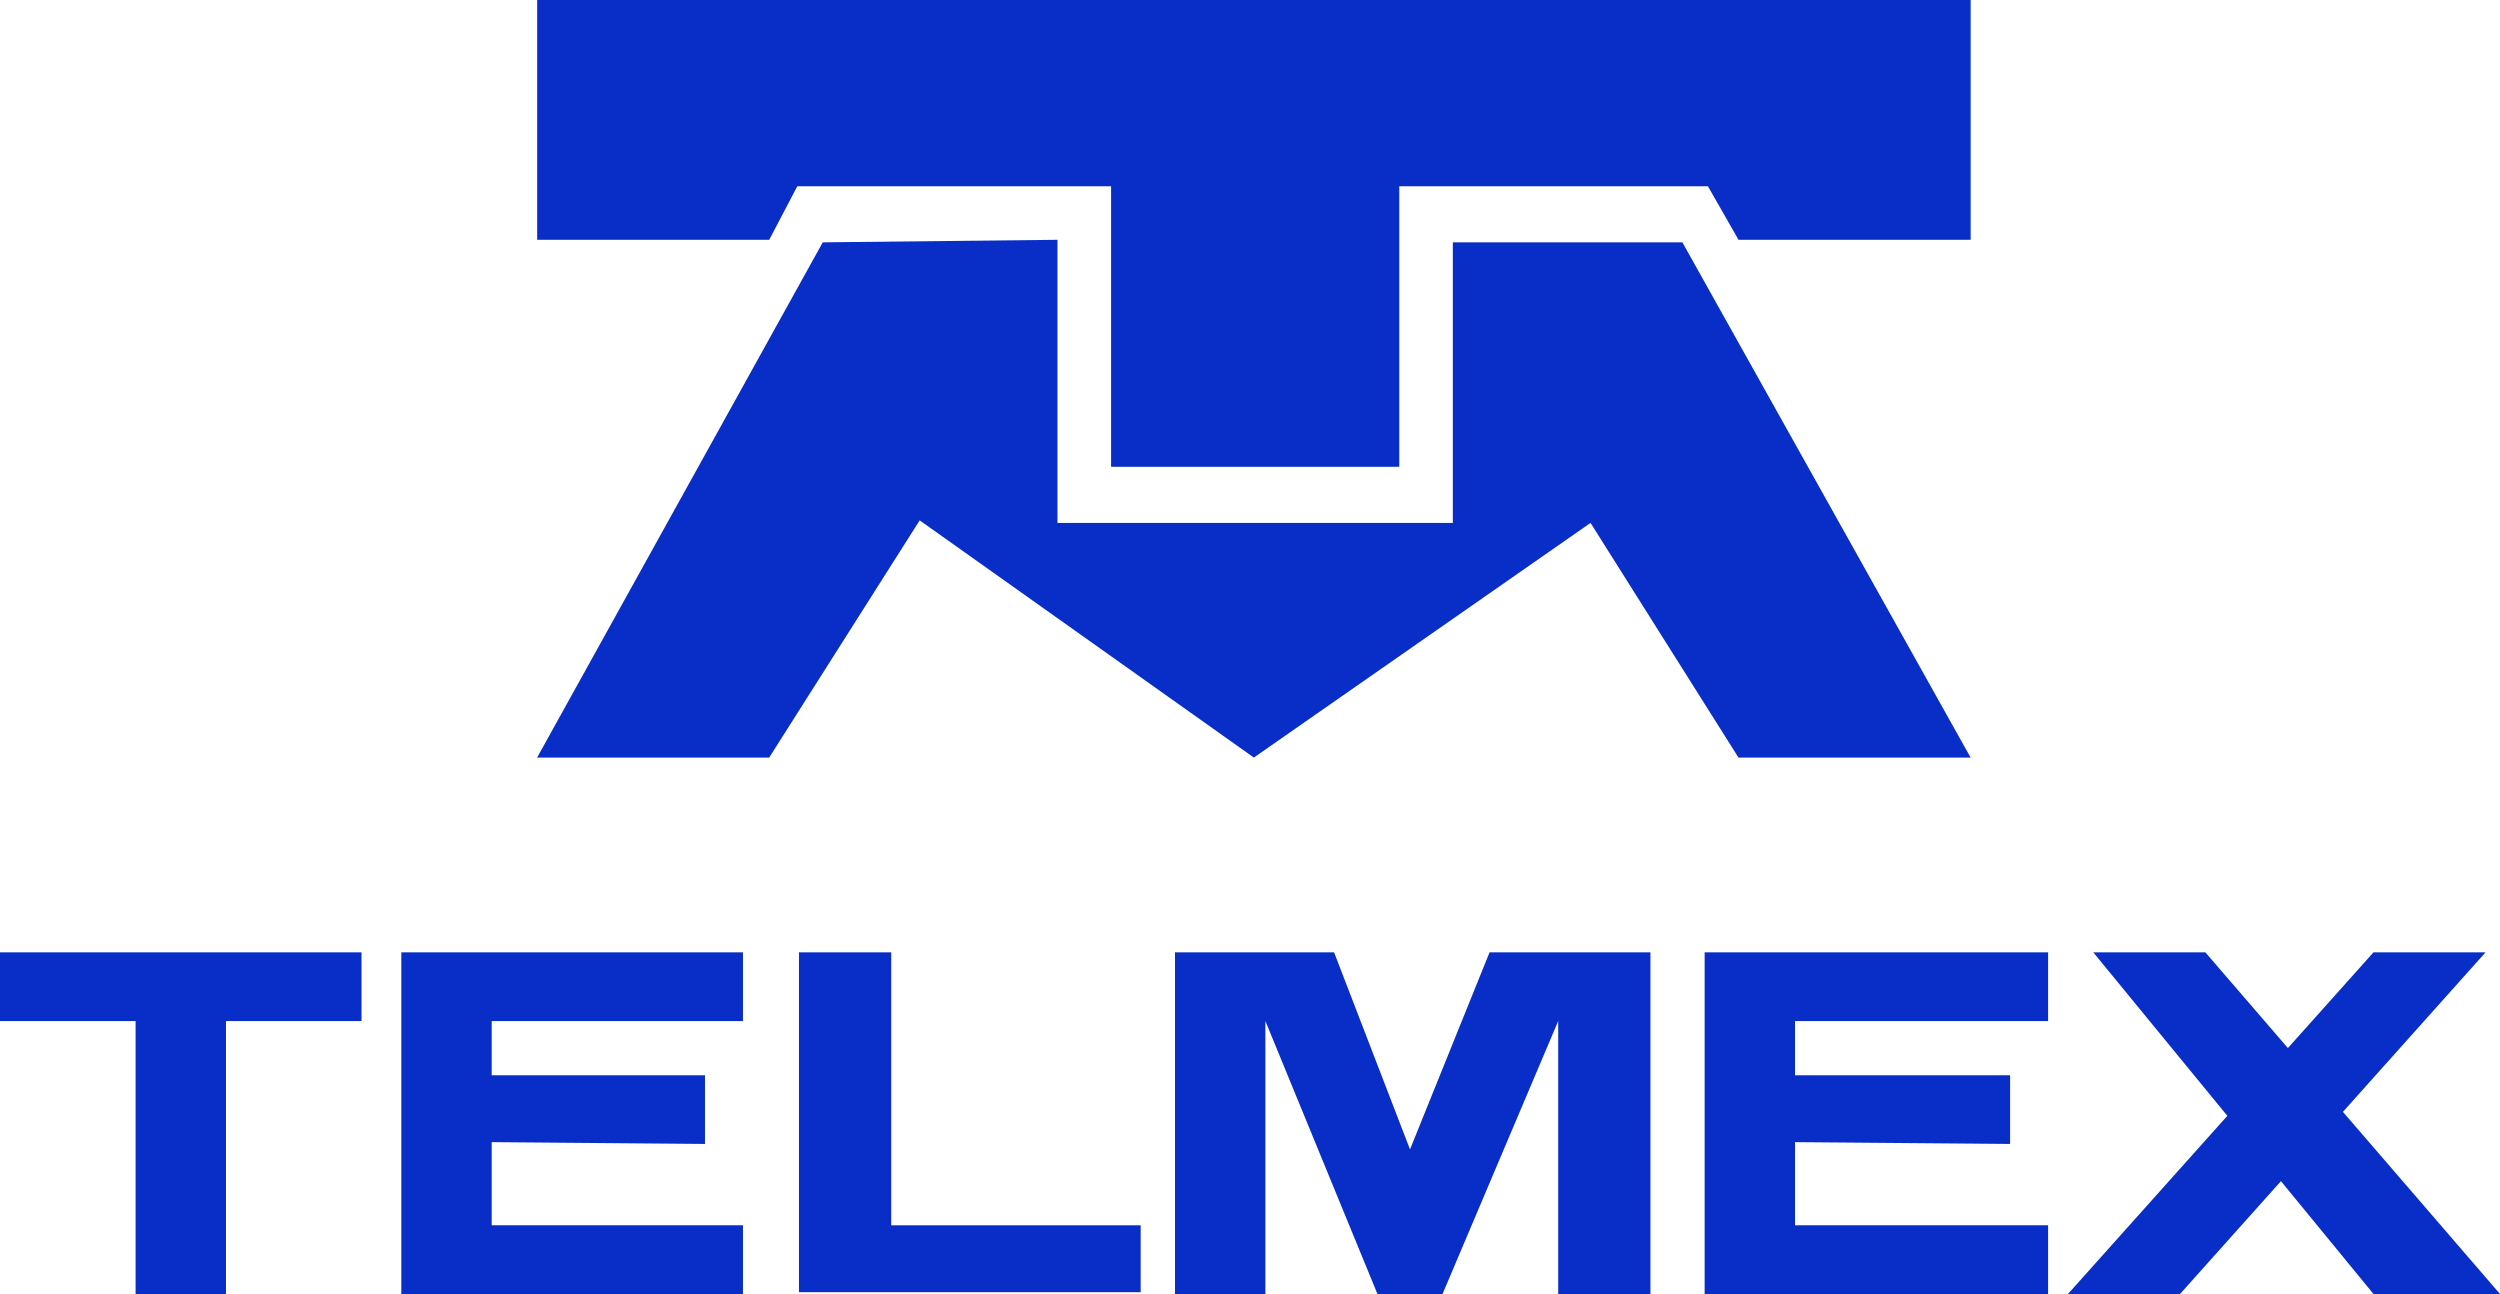
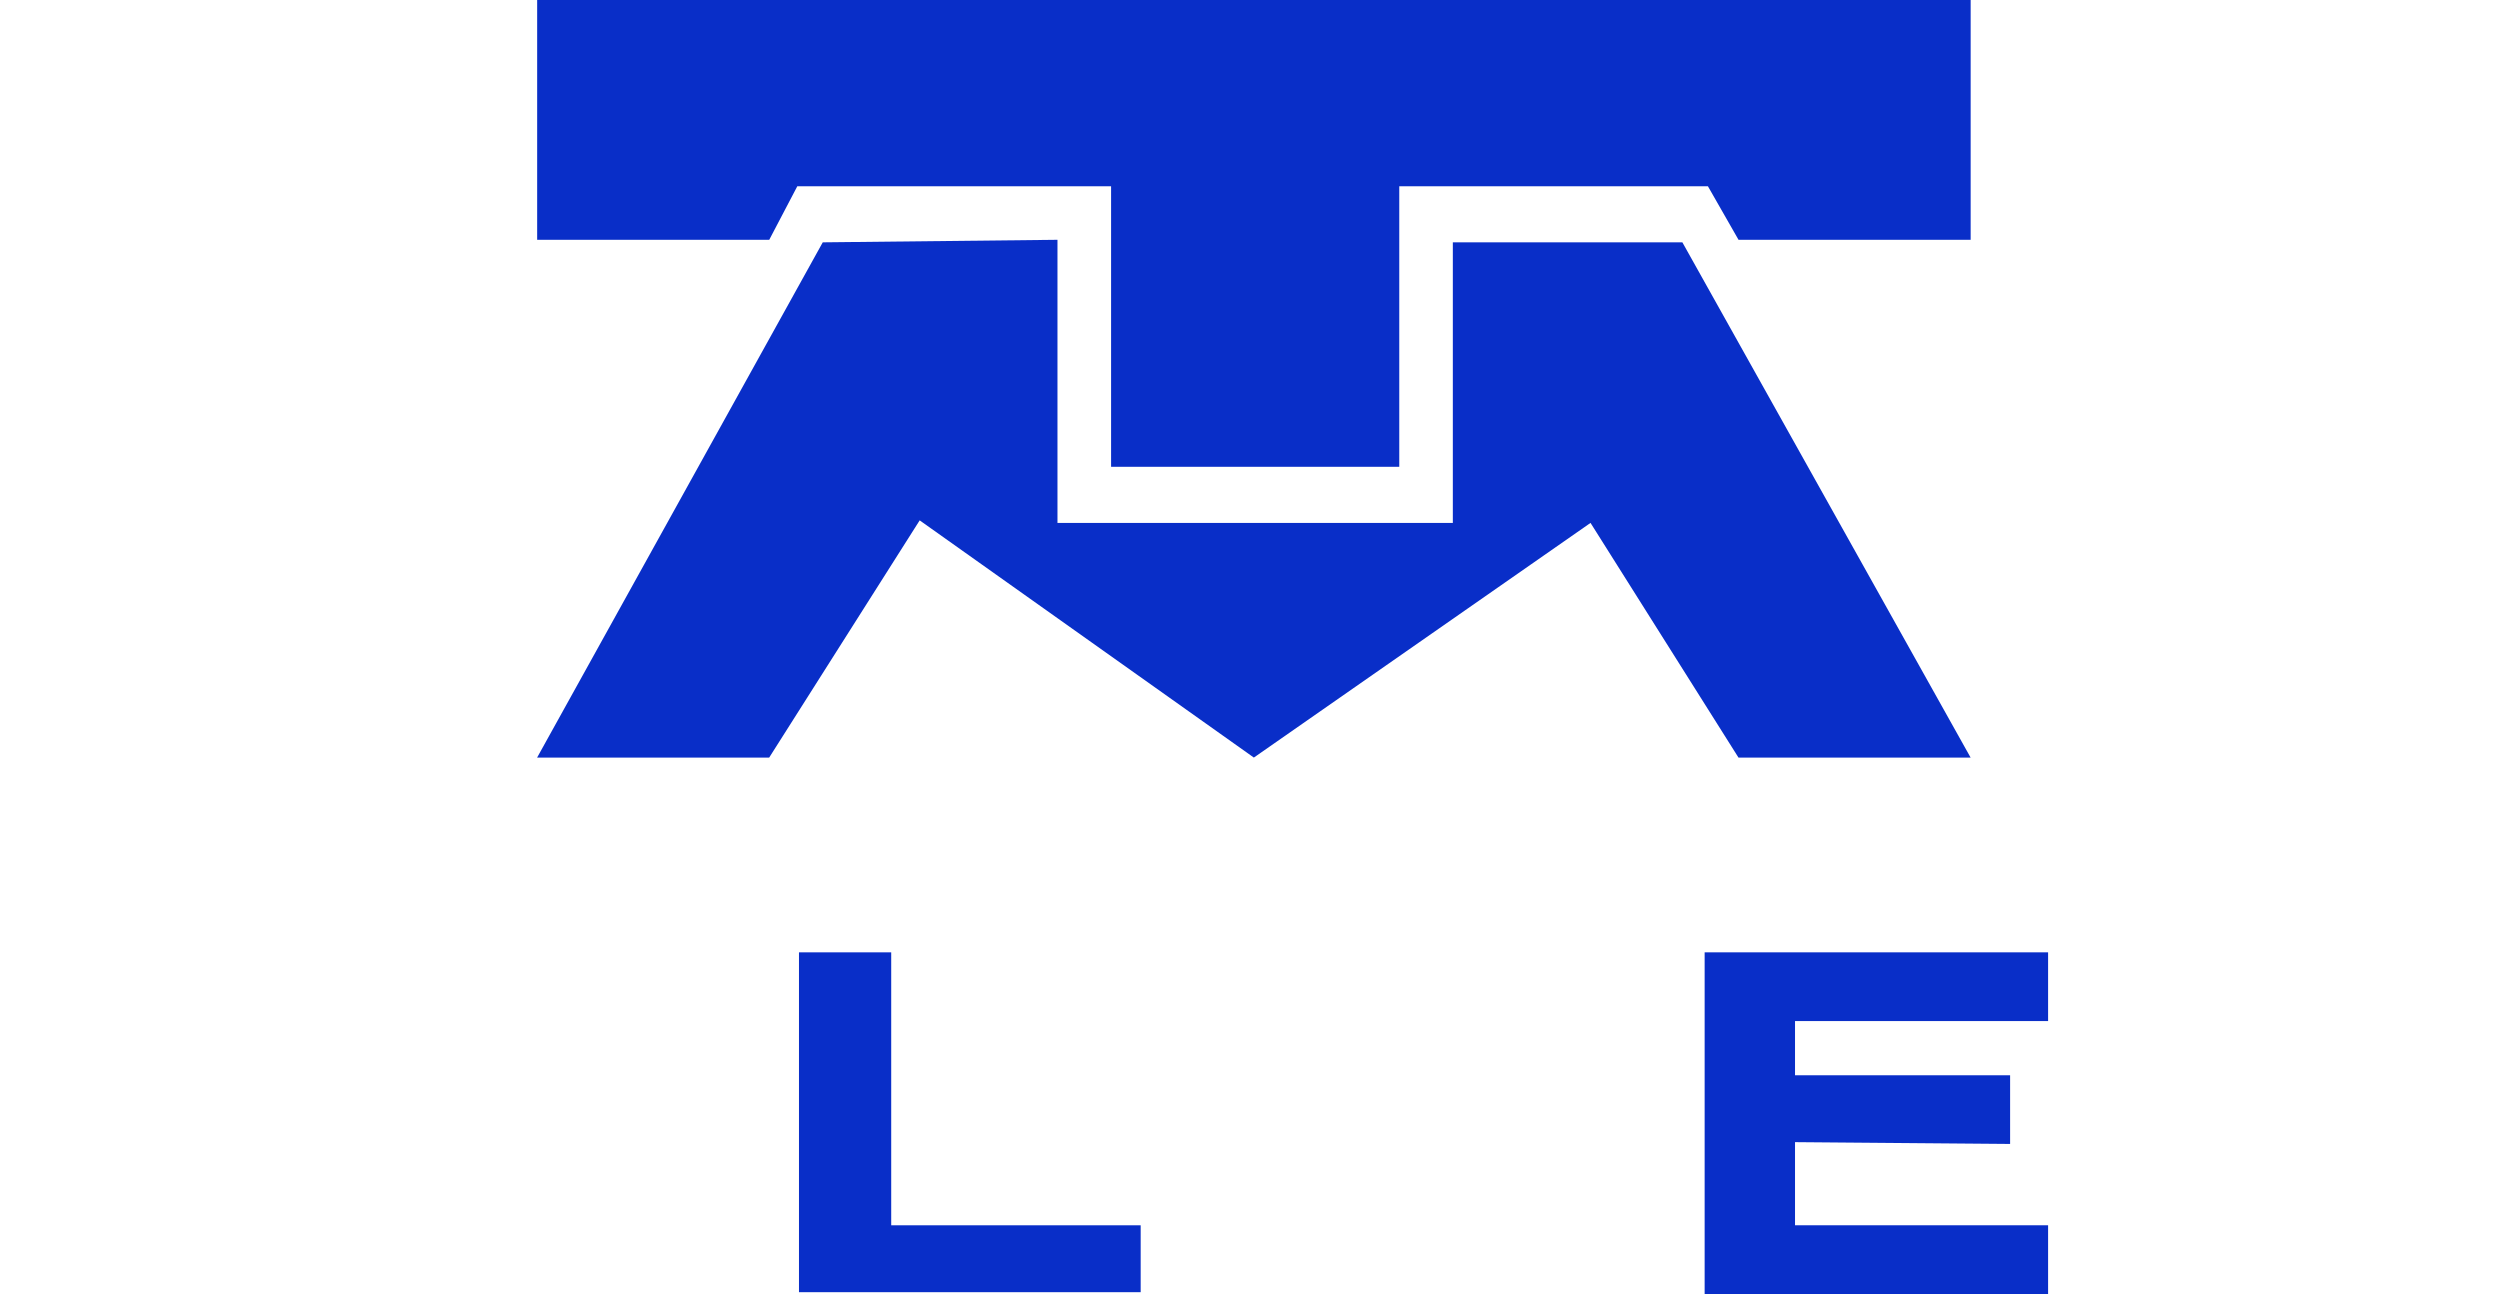
<svg xmlns="http://www.w3.org/2000/svg" id="Capa_2" data-name="Capa 2" viewBox="0 0 512 265.01">
  <defs>
    <style>
      .cls-1 {
        fill: #092ec8;
        fill-rule: evenodd;
      }
    </style>
  </defs>
  <g id="Capa_1-2" data-name="Capa 1">
    <g>
      <polygon class="cls-1" points="367.62 220.22 367.62 209.11 419.45 209.11 419.45 195.04 349.11 195.04 349.11 265.01 419.45 265.01 419.45 250.94 367.62 250.94 367.62 233.91 411.67 234.28 411.67 220.22 367.62 220.22 367.62 220.22" />
-       <polygon class="cls-1" points="512 265.01 479.83 227.71 509.04 195.04 486.09 195.04 468.56 214.64 451.66 195.04 428.7 195.04 456.16 228.52 423.52 265.01 446.47 265.01 467.14 241.9 486.09 265.01 512 265.01" />
      <polygon class="cls-1" points="163.63 195.04 163.63 264.64 233.61 264.64 233.61 250.94 182.52 250.94 182.52 195.04 163.63 195.04 163.63 195.04" />
-       <polygon class="cls-1" points="0 195.04 0 209.11 27.77 209.11 27.77 265.01 46.28 265.01 46.28 209.11 74.04 209.11 74.04 195.04 0 195.04 0 195.04" />
-       <polygon class="cls-1" points="240.64 195.04 240.64 265.01 259.15 265.01 259.15 209.11 282.1 265.01 295.43 265.01 319.12 209.11 319.12 265.01 338.01 265.01 338.01 195.04 305.06 195.04 288.77 235.4 273.22 195.04 240.64 195.04 240.64 195.04" />
-       <polygon class="cls-1" points="100.7 220.22 100.7 209.11 152.16 209.11 152.16 195.04 82.19 195.04 82.19 265.01 152.16 265.01 152.16 250.94 100.7 250.94 100.7 233.91 144.38 234.28 144.38 220.22 100.7 220.22 100.7 220.22" />
      <path class="cls-1" d="m168.51,49.63l48.06-.52v57.98s80.97,0,80.97,0v-57.46s47.01,0,47.01,0l59.03,105.52h-47.54s-30.3-48.06-30.3-48.06l-68.95,48.06-68.44-48.58-30.82,48.58h-47.53s58.5-105.52,58.5-105.52h0Zm235.08-.52V0s-293.58,0-293.58,0v49.11s47.53,0,47.53,0l5.75-10.97h64.26s0,57.46,0,57.46h59.02s0-57.46,0-57.46h63.21s6.27,10.97,6.27,10.97h47.54Z" />
    </g>
  </g>
</svg>